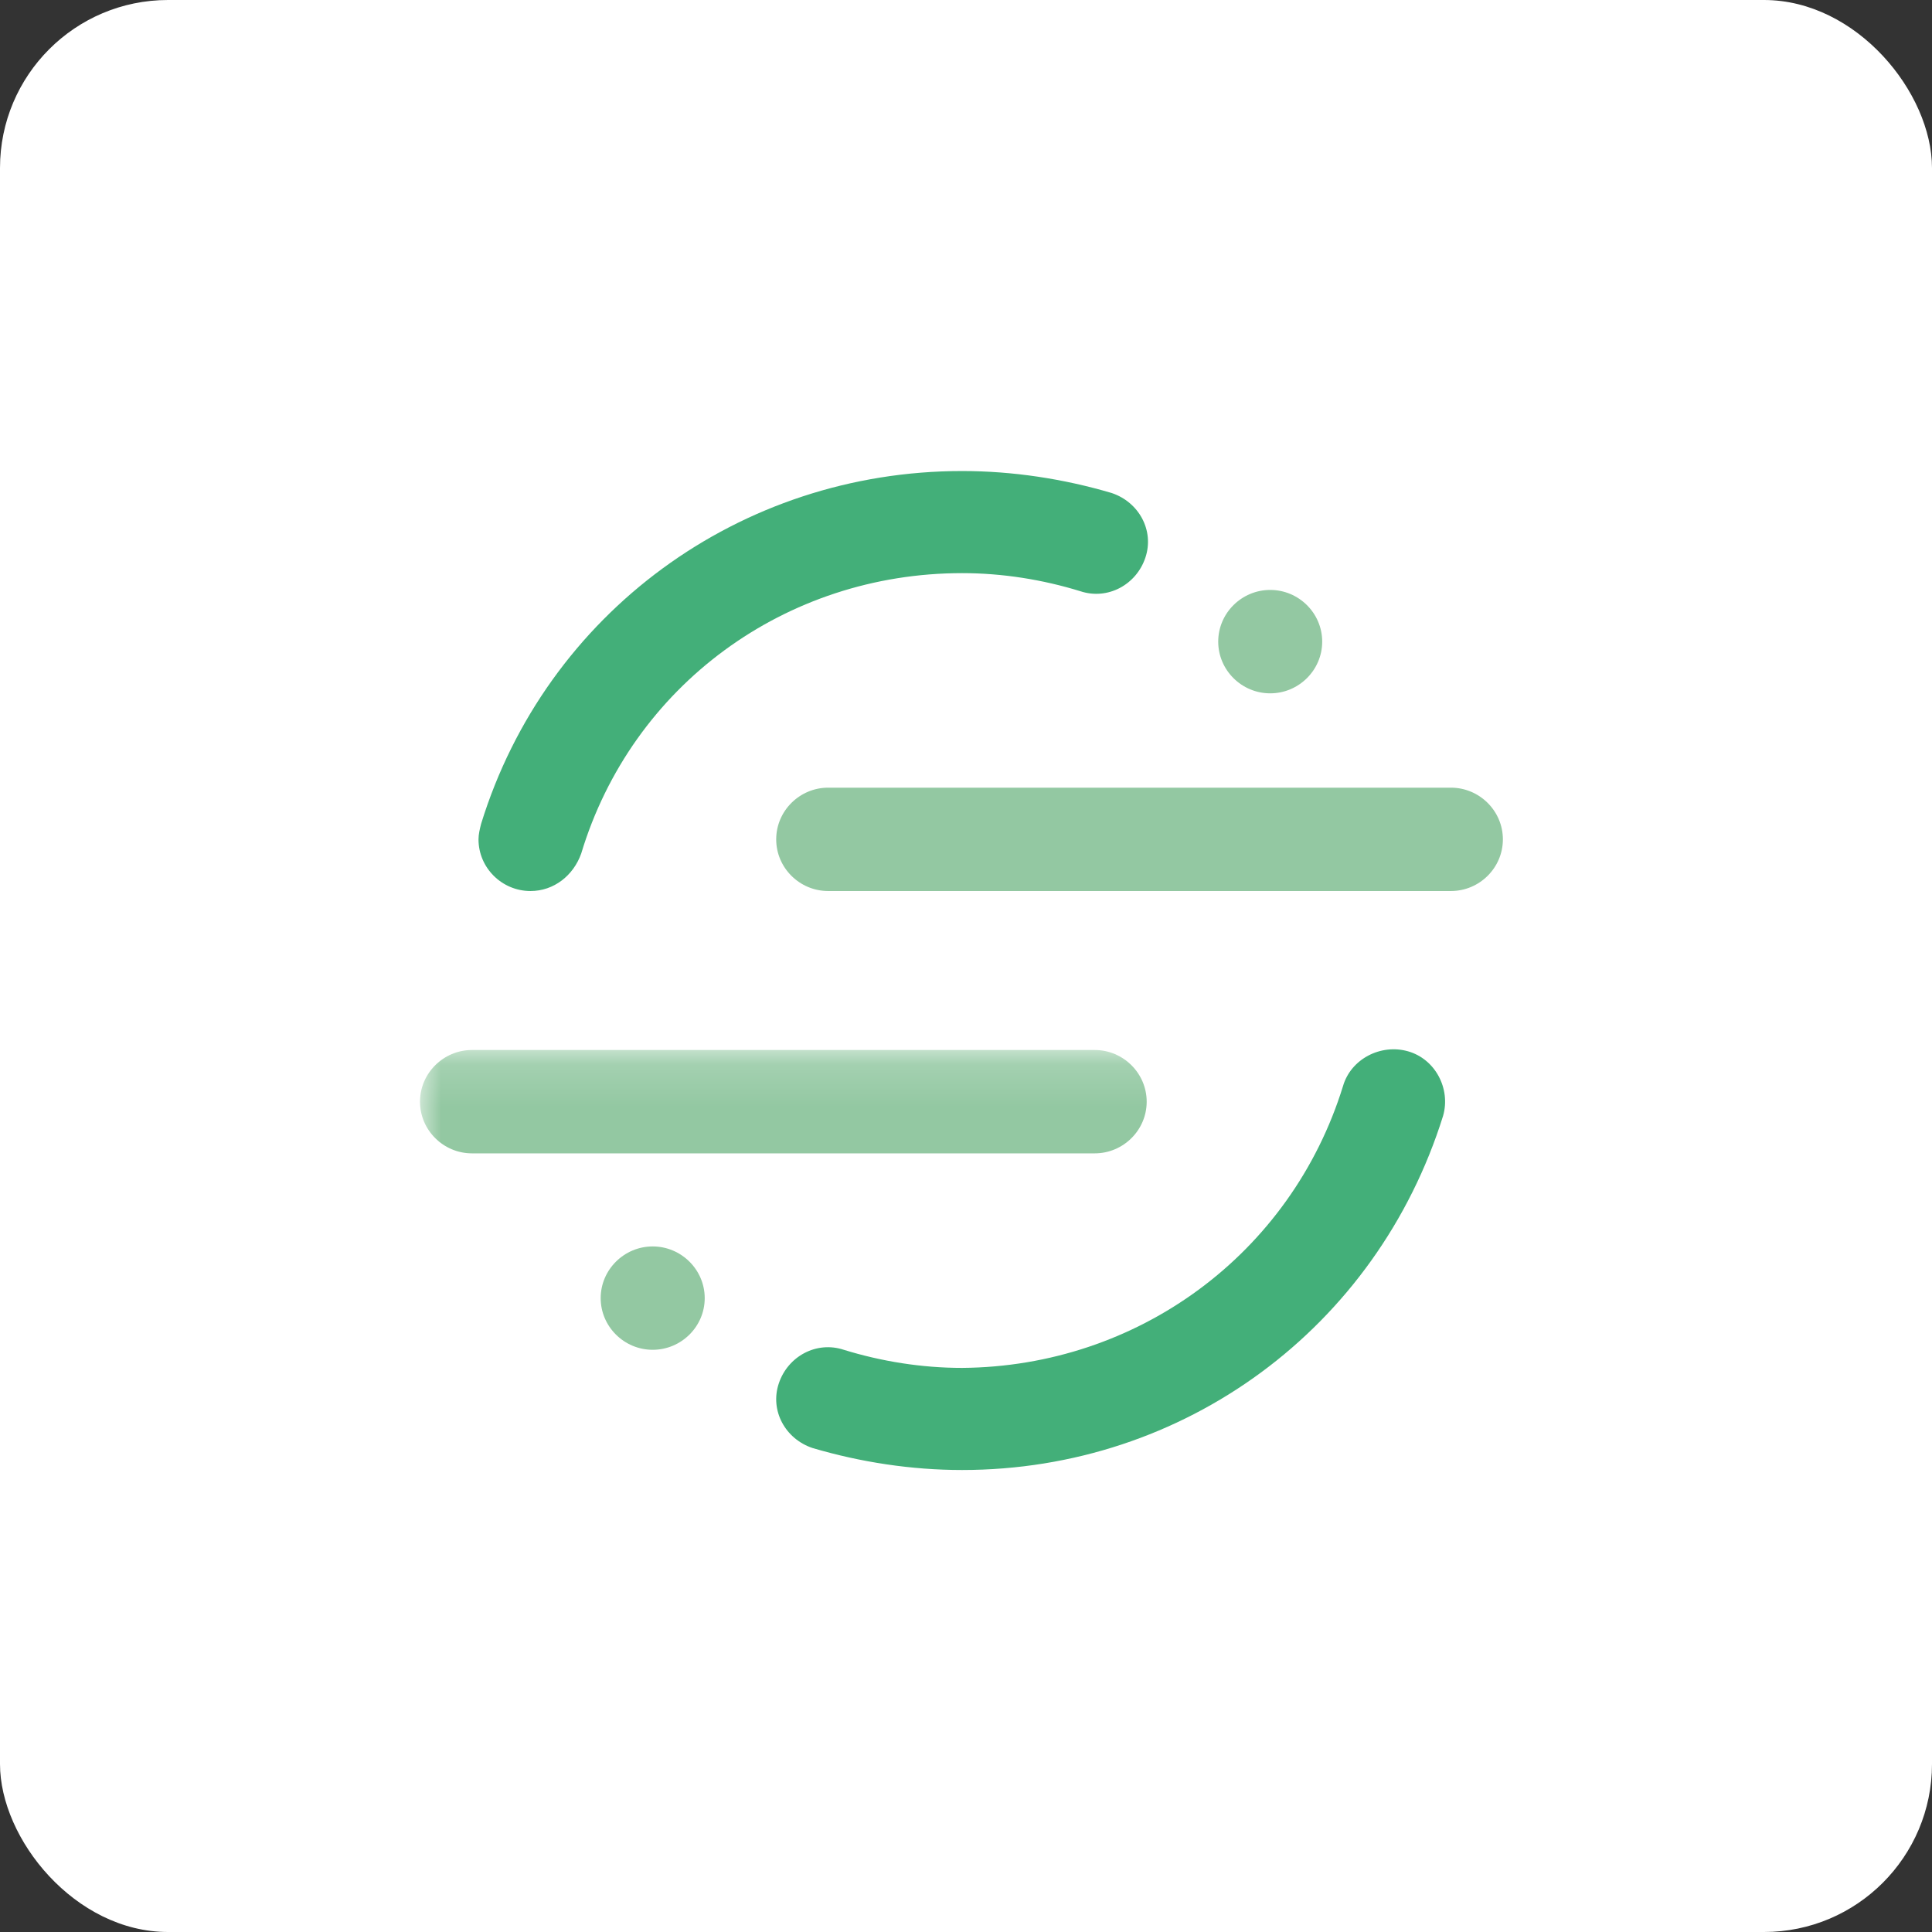
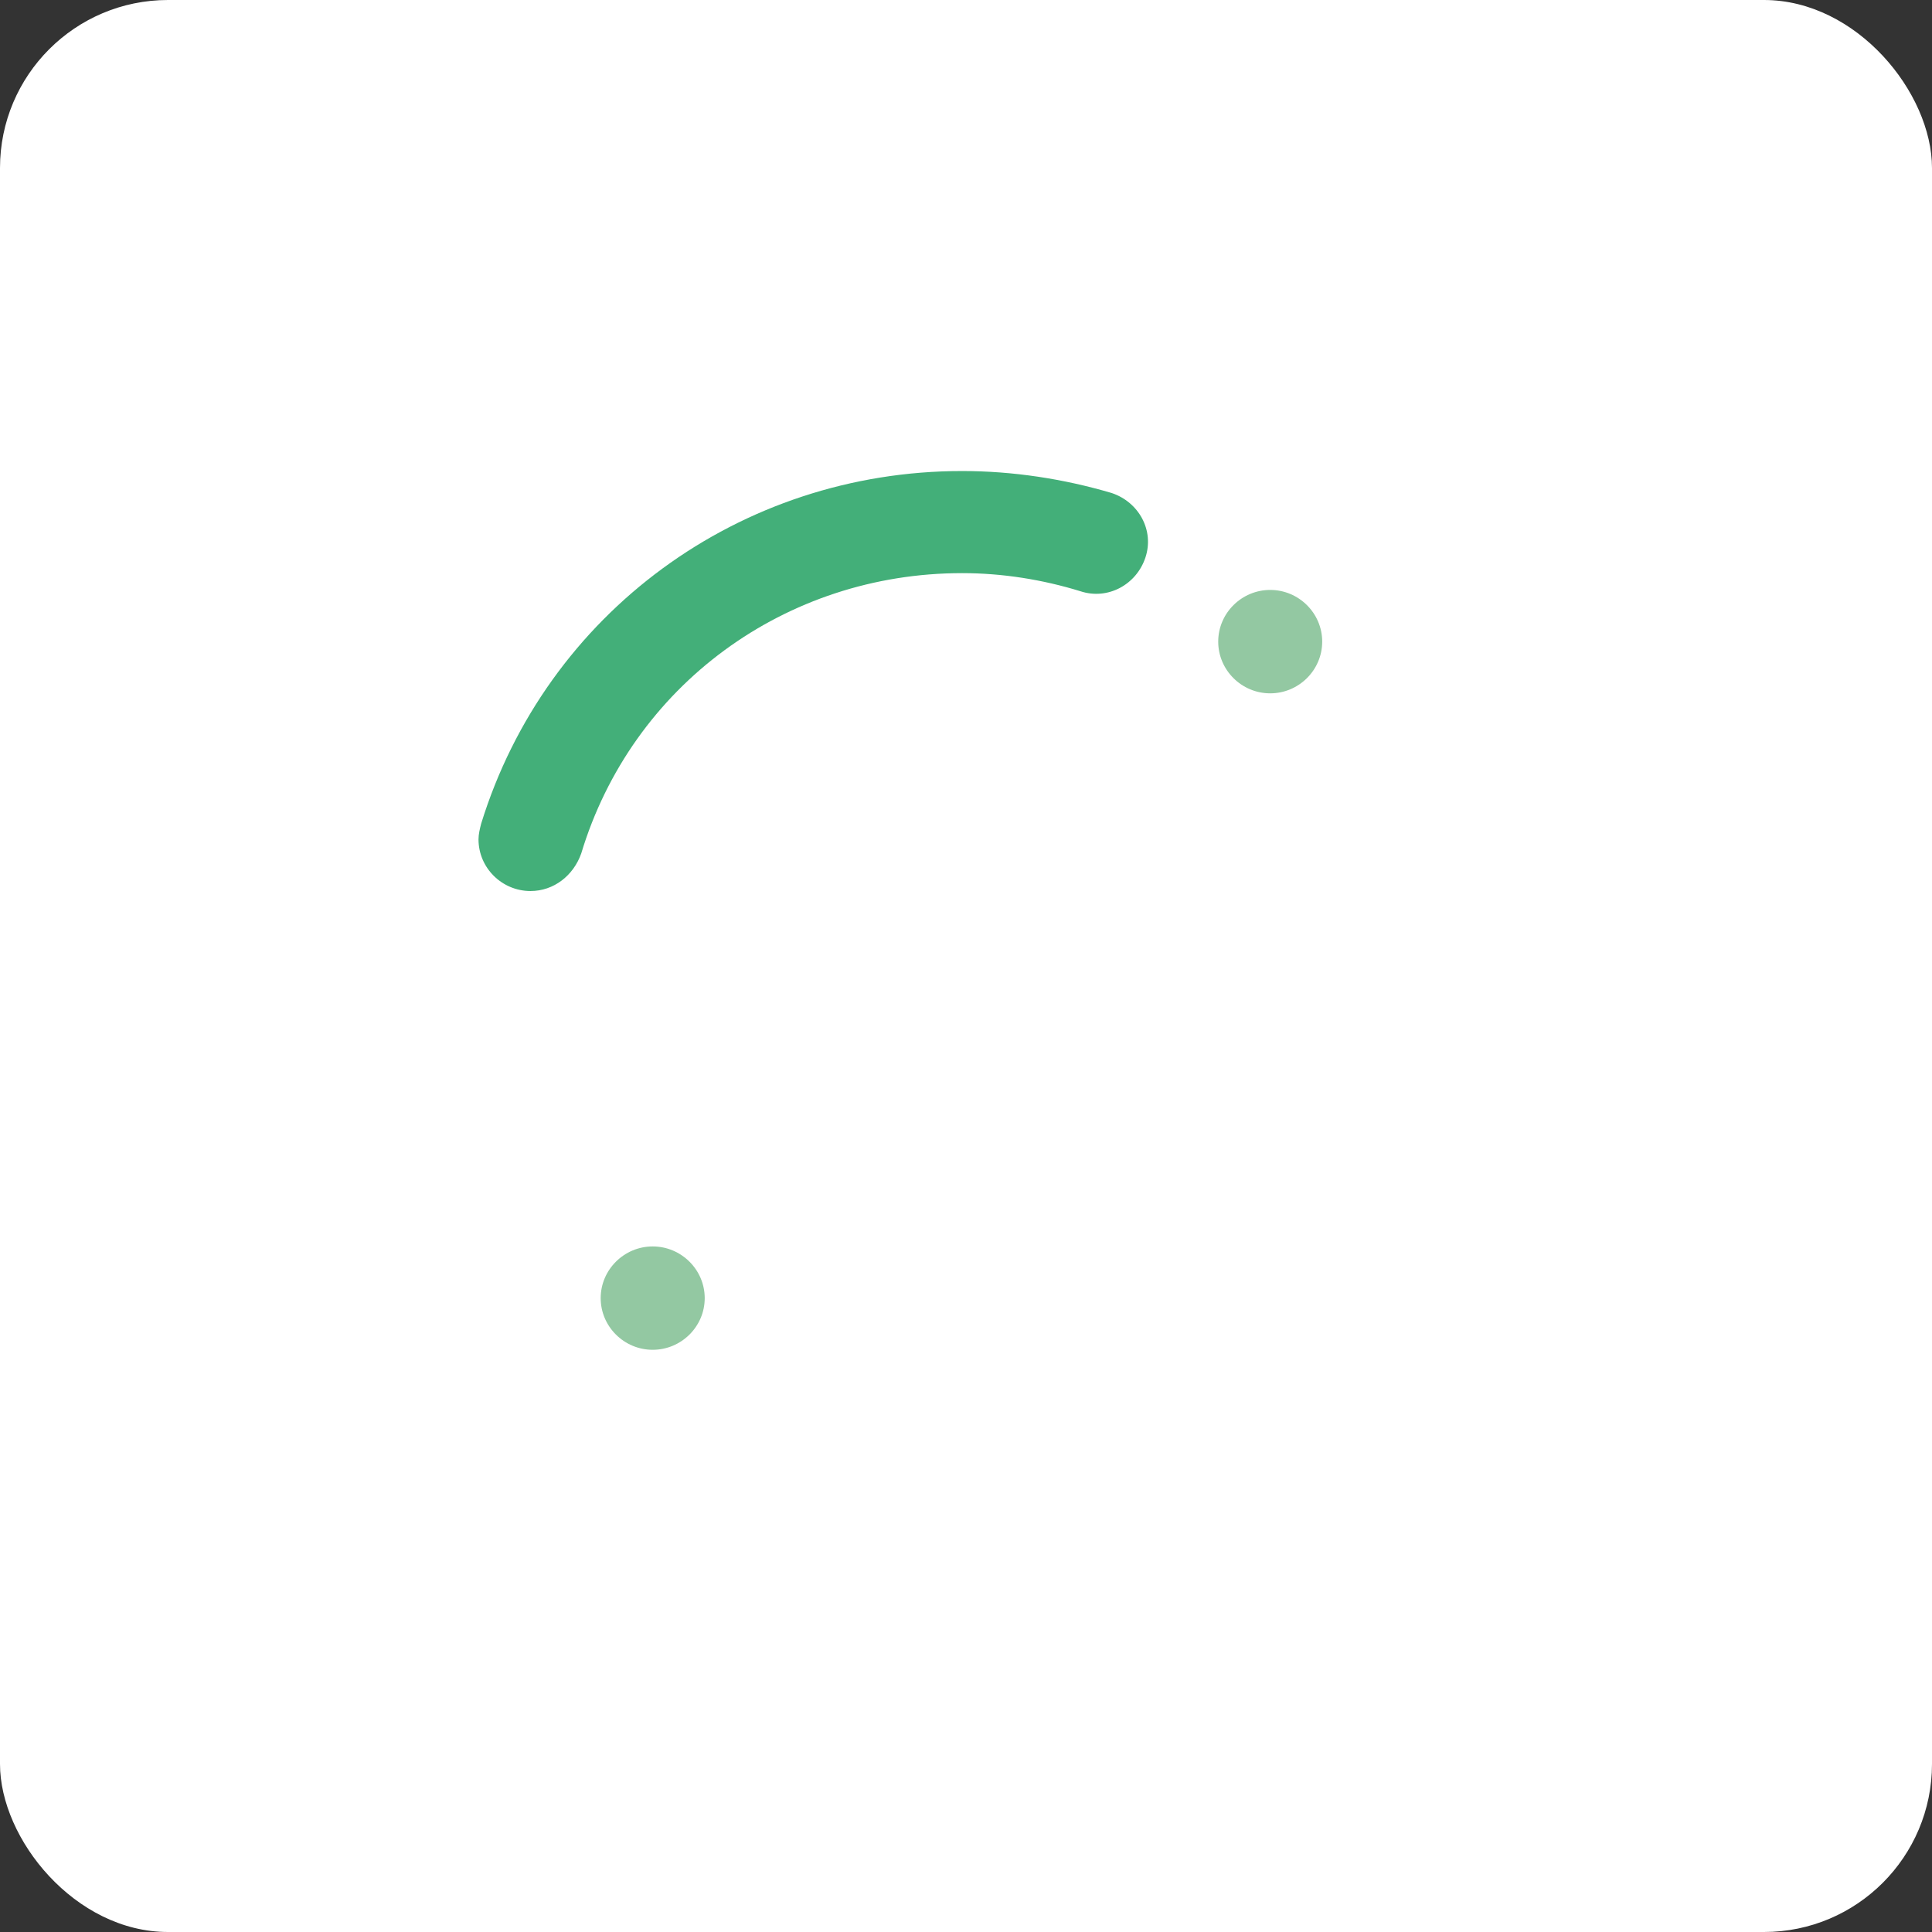
<svg xmlns="http://www.w3.org/2000/svg" xmlns:xlink="http://www.w3.org/1999/xlink" width="46px" height="46px" viewBox="0 0 46 46" version="1.1">
  <rect x="0" y="0" width="46" height="46" fill="#333333" stroke="none" />
  <desc>Created with Sketch.</desc>
  <defs>
-     <polygon id="path-1" points="24.39 10.123 0 10.123 0 0.154 24.39 0.154" />
-   </defs>
+     </defs>
  <g id="Page-6" stroke="none" stroke-width="1" fill="none" fill-rule="evenodd">
    <g id="segmen">
      <rect id="Rectangle-17-Copy-7" fill="#FFFFFF" fill-rule="nonzero" x="0" y="0" width="46" height="46" rx="4" />
      <g id="Segment-_-Customer-Data-Infrastructure-(CDI)-4" transform="translate(10, 11)">
        <g id="Group" transform="translate(0, 13.846)">
          <g id="Clipped">
            <mask id="mask-2" fill="white">
              <use xlink:href="#path-1" />
            </mask>
            <g id="a_1_" />
-             <path d="M16.064,2.615 L1.238,2.615 C0.557,2.615 0,2.062 0,1.385 C0,0.708 0.557,0.154 1.238,0.154 L16.064,0.154 C16.745,0.154 17.302,0.708 17.302,1.385 C17.302,2.062 16.745,2.615 16.064,2.615" id="Shape" fill="#93C8A2" fill-rule="nonzero" mask="url(#mask-2)" />
          </g>
          <g id="Clipped" transform="translate(8.357, 0)" fill="#43AF79" fill-rule="nonzero">
-             <path d="M4.55,10.154 C3.343,10.154 2.136,9.969 0.99,9.631 C0.34,9.415 -0.031,8.738 0.186,8.092 C0.402,7.446 1.083,7.077 1.733,7.292 C2.631,7.569 3.59,7.723 4.55,7.723 C8.729,7.692 12.381,5.015 13.619,1.015 C13.805,0.369 14.517,1.11022302e-16 15.167,0.185 C15.167,0.185 15.167,0.185 15.167,0.185 C15.817,0.369 16.188,1.077 16.002,1.723 C14.424,6.769 9.843,10.154 4.55,10.154" id="Shape" />
-           </g>
+             </g>
        </g>
-         <path d="M24.545,10.215 L9.719,10.215 C9.038,10.215 8.481,9.662 8.481,8.985 C8.481,8.308 9.038,7.754 9.719,7.754 L24.545,7.754 C25.226,7.754 25.783,8.308 25.783,8.985 C25.783,9.662 25.226,10.215 24.545,10.215" id="Shape" fill="#93C8A2" fill-rule="nonzero" />
        <path d="M2.631,10.215 C1.95,10.215 1.393,9.662 1.393,8.985 C1.393,8.862 1.424,8.738 1.455,8.615 C3.002,3.6 7.614,0.215 12.907,0.215 C14.114,0.215 15.321,0.4 16.467,0.738 C17.117,0.954 17.488,1.631 17.271,2.277 C17.271,2.277 17.271,2.277 17.271,2.277 C17.055,2.923 16.374,3.292 15.724,3.077 C15.724,3.077 15.724,3.077 15.724,3.077 C14.826,2.8 13.867,2.646 12.907,2.646 C8.698,2.646 5.045,5.323 3.838,9.323 C3.652,9.846 3.188,10.215 2.631,10.215" id="Shape" fill="#43AF79" fill-rule="nonzero" />
        <path d="M21.481,4.277 C21.481,4.954 20.924,5.508 20.243,5.508 C19.562,5.508 19.005,4.954 19.005,4.277 C19.005,3.6 19.562,3.046 20.243,3.046 C20.924,3.046 21.481,3.6 21.481,4.277 M6.779,19.908 C6.779,20.585 6.221,21.138 5.54,21.138 C4.86,21.138 4.302,20.585 4.302,19.908 C4.302,19.231 4.86,18.677 5.54,18.677 C6.221,18.677 6.779,19.231 6.779,19.908" id="Shape" fill="#93C8A2" fill-rule="nonzero" />
      </g>
    </g>
  </g>
</svg>